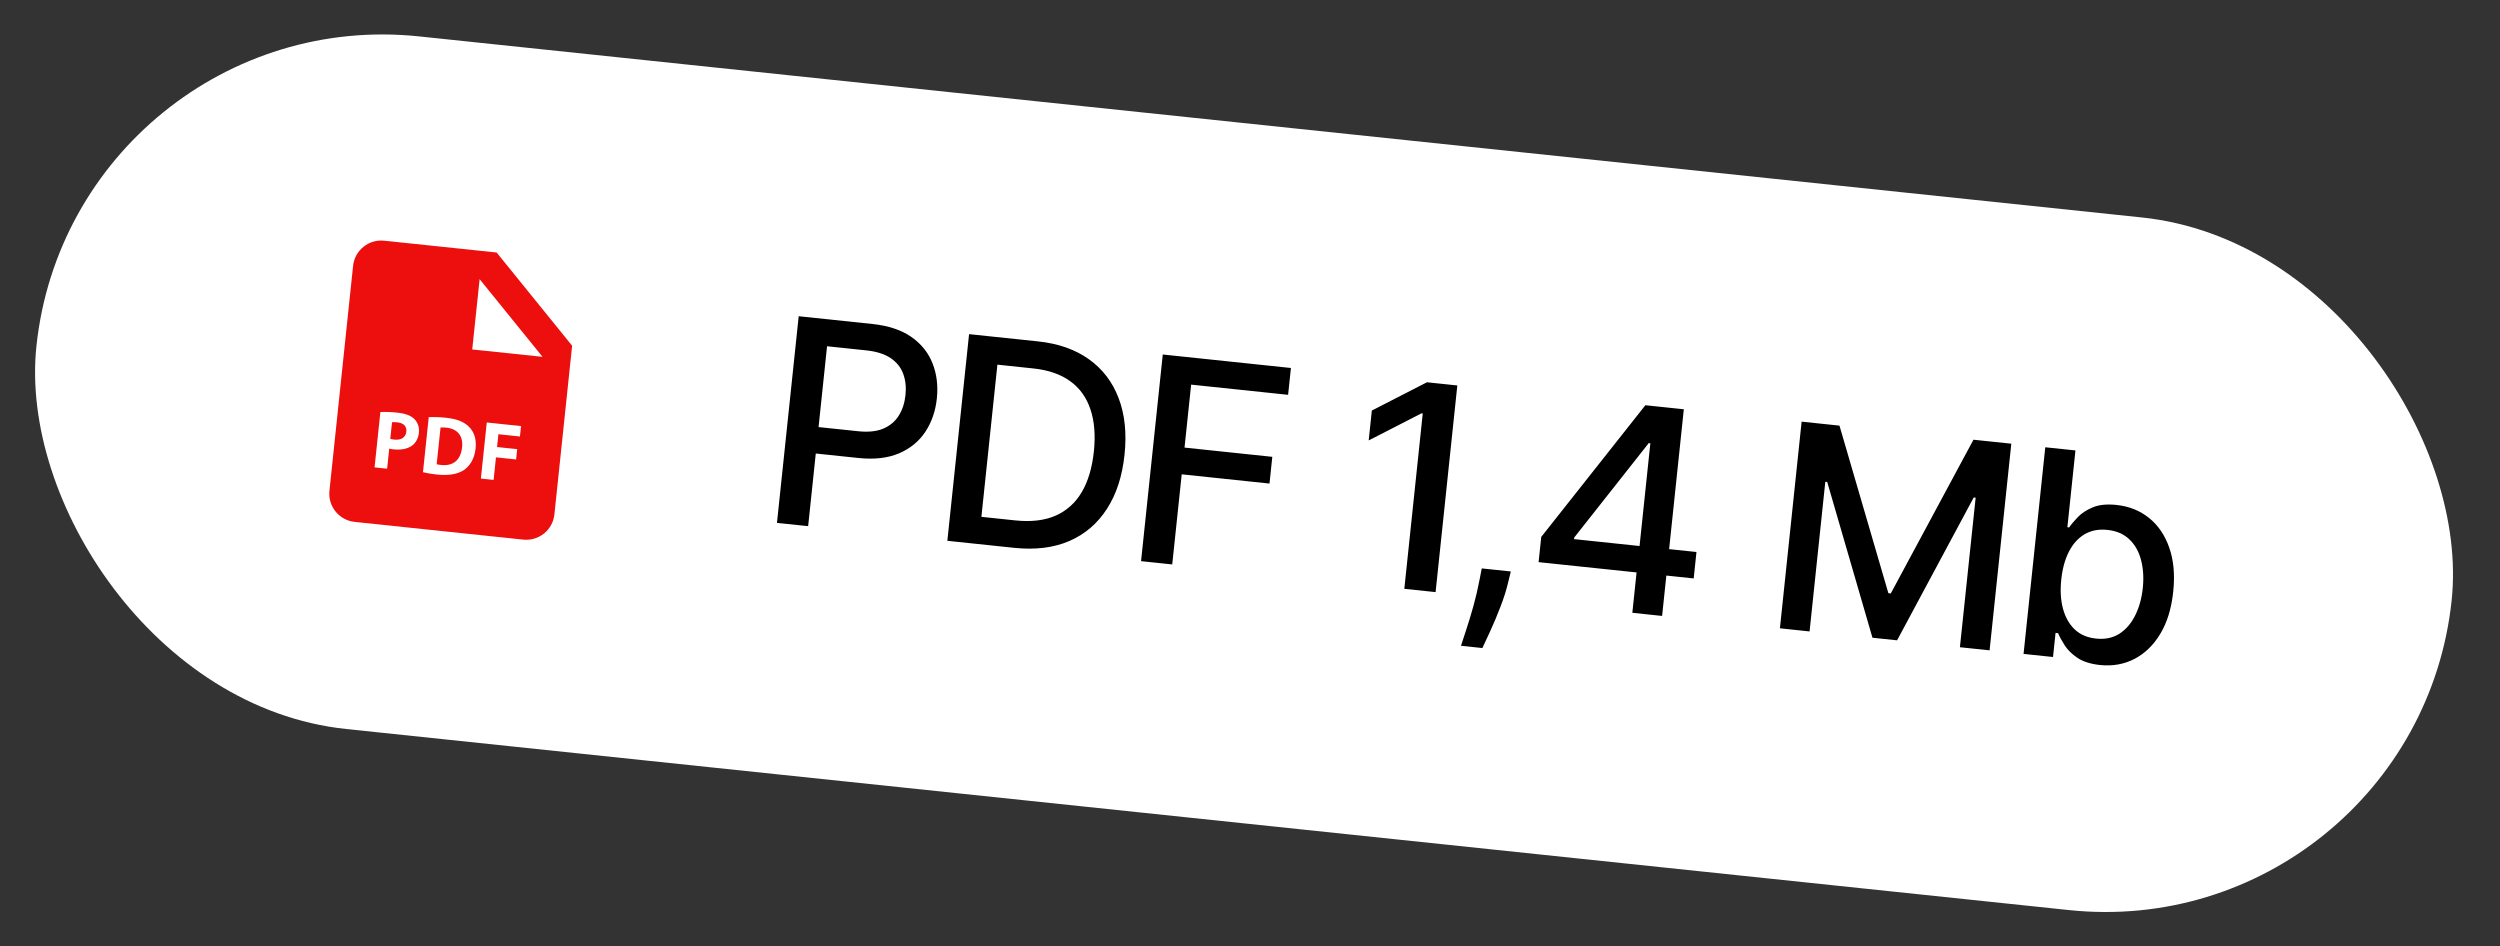
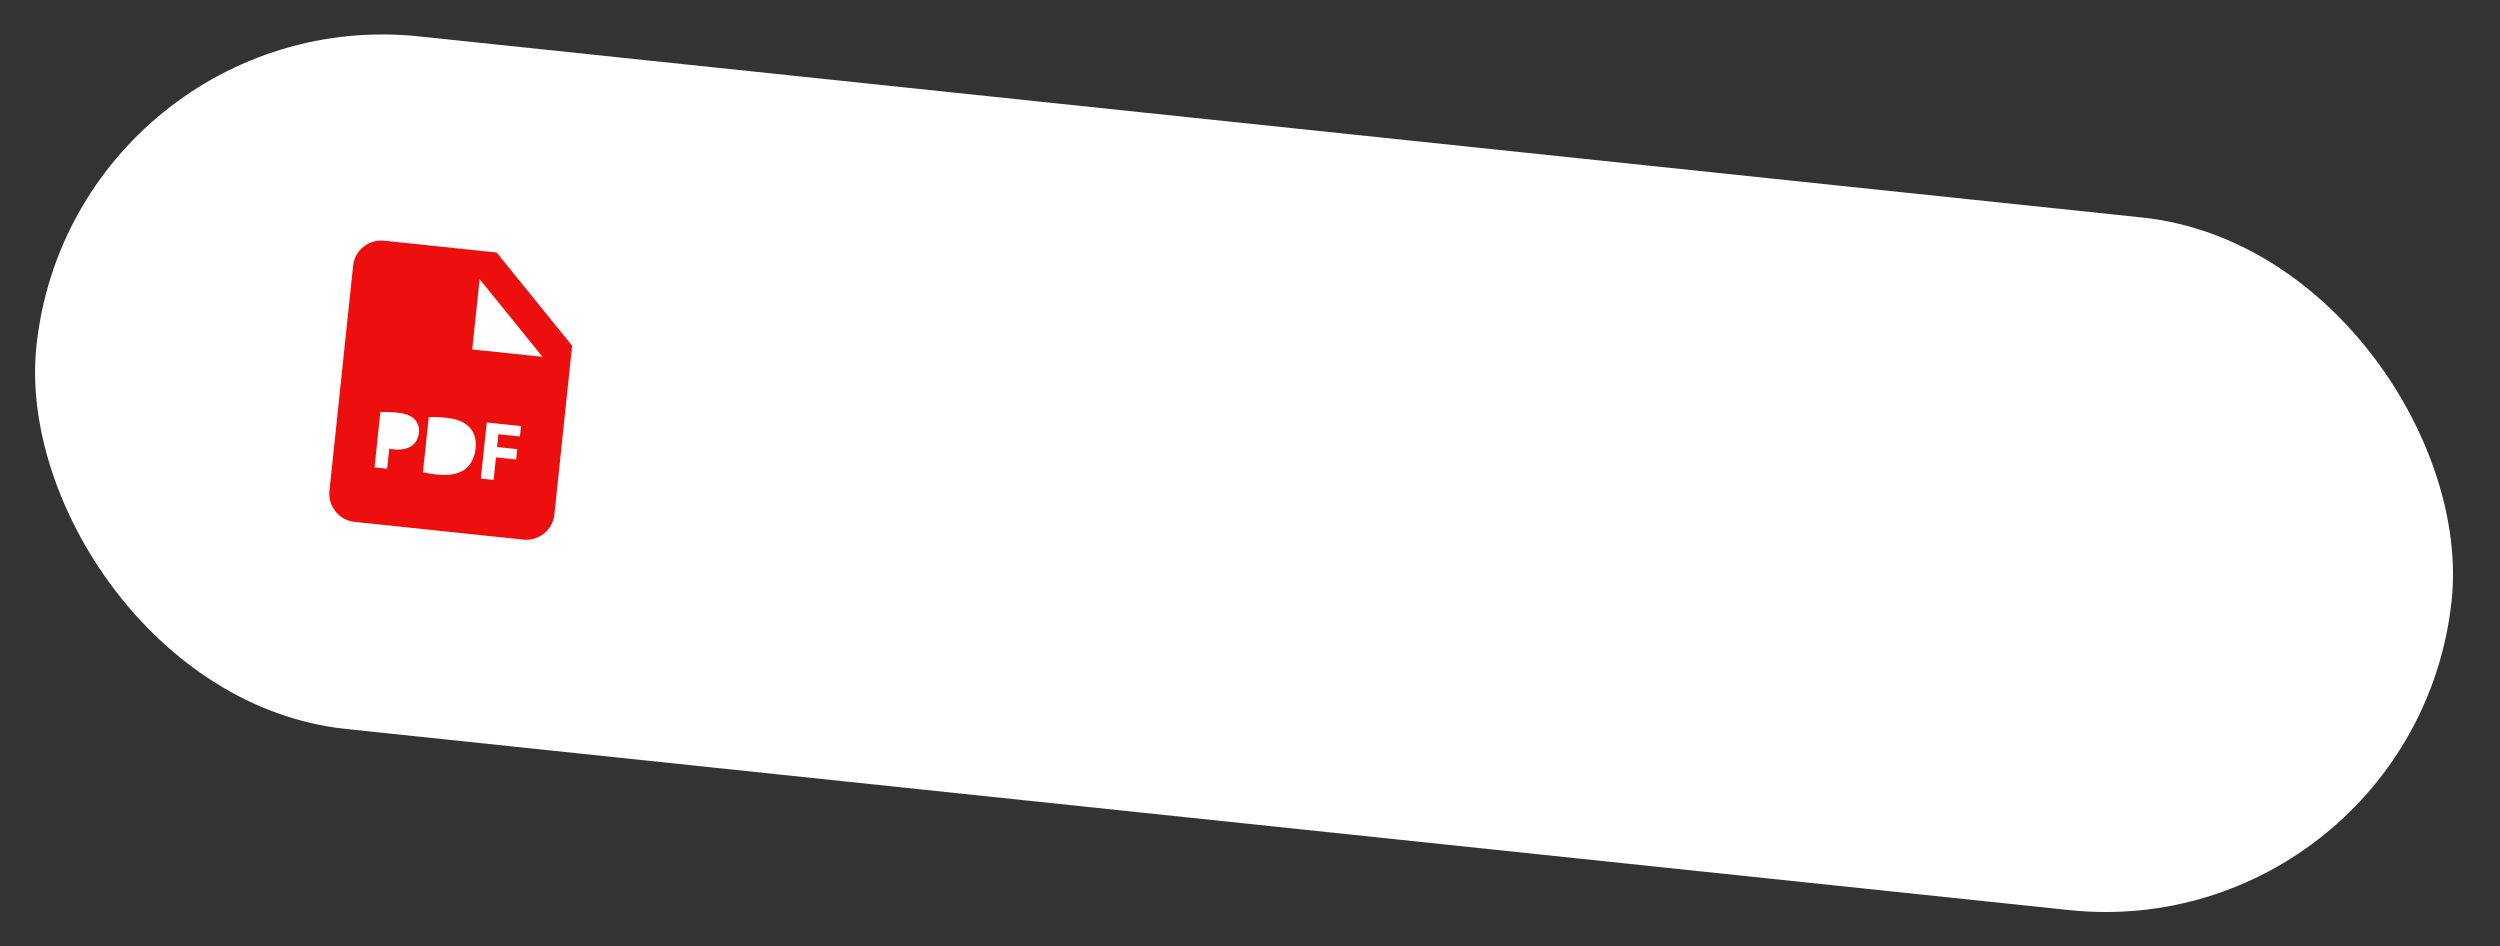
<svg xmlns="http://www.w3.org/2000/svg" width="140" height="53" viewBox="0 0 140 53" fill="none">
  <rect x="0" y="0" width="140" height="53" fill="#333333" stroke="none" />
  <rect x="4.077" width="136" height="39" rx="19.5" transform="rotate(6 4.077 0)" fill="white" />
  <g clip-path="url(#clip0_246_1433)">
-     <path d="M22.249 23.65C22.104 23.635 22.005 23.639 21.953 23.648L21.855 24.575C21.914 24.595 21.988 24.607 22.091 24.618C22.468 24.658 22.721 24.492 22.755 24.17C22.785 23.881 22.603 23.687 22.249 23.65ZM24.993 23.948C24.836 23.931 24.732 23.935 24.67 23.943L24.454 25.997C24.513 26.018 24.61 26.028 24.699 26.038C25.341 26.11 25.797 25.8 25.876 25.05C25.95 24.397 25.604 24.012 24.993 23.948Z" fill="#ED0E0E" />
    <path d="M27.812 14.141L21.513 13.479C21.096 13.435 20.678 13.559 20.351 13.823C20.025 14.087 19.817 14.47 19.773 14.888L18.449 27.485C18.405 27.903 18.529 28.321 18.793 28.647C19.057 28.974 19.441 29.182 19.858 29.226L29.306 30.219C29.724 30.262 30.142 30.139 30.468 29.874C30.794 29.61 31.002 29.227 31.046 28.809L32.039 19.361L27.812 14.141ZM23.093 24.941C22.826 25.143 22.456 25.208 22.038 25.164C21.957 25.157 21.876 25.144 21.797 25.124L21.679 26.247L20.975 26.173L21.301 23.074C21.623 23.06 21.947 23.073 22.267 23.111C22.706 23.157 23.009 23.273 23.201 23.463C23.385 23.643 23.493 23.918 23.46 24.225C23.427 24.533 23.297 24.783 23.093 24.941ZM25.978 26.323C25.619 26.562 25.102 26.64 24.487 26.576C24.118 26.537 23.86 26.486 23.686 26.444L24.01 23.36C24.332 23.347 24.656 23.359 24.976 23.395C25.572 23.458 25.948 23.606 26.227 23.866C26.528 24.143 26.692 24.551 26.634 25.106C26.571 25.707 26.307 26.098 25.978 26.323ZM29.117 24.444L27.911 24.317L27.835 25.034L28.963 25.152L28.902 25.73L27.775 25.612L27.642 26.875L26.929 26.8L27.259 23.659L29.178 23.861L29.117 24.444ZM27.233 19.652L26.445 19.57L26.859 15.633L30.382 19.983L27.233 19.652Z" fill="#ED0E0E" />
  </g>
-   <path d="M43.51 29.282L44.727 17.709L48.852 18.143C49.752 18.238 50.48 18.48 51.038 18.87C51.594 19.26 51.99 19.754 52.224 20.354C52.459 20.95 52.538 21.602 52.464 22.31C52.389 23.022 52.173 23.647 51.816 24.185C51.462 24.719 50.971 25.12 50.341 25.389C49.715 25.655 48.954 25.741 48.057 25.646L45.221 25.348L45.376 23.868L48.054 24.149C48.623 24.209 49.095 24.16 49.47 24.001C49.845 23.838 50.133 23.595 50.335 23.269C50.537 22.944 50.661 22.563 50.707 22.126C50.753 21.689 50.711 21.292 50.581 20.936C50.45 20.579 50.216 20.286 49.879 20.056C49.545 19.827 49.088 19.682 48.508 19.621L46.315 19.39L45.256 29.465L43.51 29.282ZM56.798 30.679L53.052 30.285L54.268 18.712L58.133 19.118C59.267 19.238 60.217 19.572 60.982 20.12C61.747 20.666 62.301 21.392 62.644 22.3C62.99 23.205 63.101 24.259 62.974 25.46C62.848 26.666 62.518 27.679 61.986 28.499C61.459 29.319 60.755 29.919 59.878 30.299C59 30.676 57.974 30.802 56.798 30.679ZM54.958 28.943L56.863 29.143C57.744 29.235 58.494 29.147 59.113 28.877C59.732 28.603 60.22 28.165 60.577 27.562C60.934 26.956 61.16 26.195 61.257 25.28C61.352 24.372 61.288 23.586 61.064 22.923C60.844 22.26 60.467 21.735 59.933 21.347C59.399 20.96 58.709 20.721 57.866 20.633L55.854 20.421L54.958 28.943ZM63.899 31.425L65.115 19.852L72.292 20.607L72.134 22.11L66.704 21.539L66.333 25.065L71.249 25.582L71.092 27.079L66.176 26.562L65.645 31.608L63.899 31.425ZM81.61 21.586L80.393 33.158L78.642 32.974L79.674 23.154L79.606 23.146L76.647 24.664L76.823 22.991L79.909 21.407L81.61 21.586ZM84.606 32.002L84.457 32.609C84.353 33.055 84.207 33.516 84.02 33.991C83.836 34.471 83.651 34.914 83.463 35.321C83.279 35.728 83.129 36.051 83.013 36.29L81.815 36.164C81.888 35.936 81.989 35.627 82.118 35.236C82.246 34.85 82.377 34.416 82.512 33.935C82.646 33.454 82.761 32.962 82.856 32.458L82.979 31.831L84.606 32.002ZM86.161 31.48L86.31 30.067L92.141 22.693L93.254 22.81L93.036 24.889L92.329 24.815L88.157 30.101L88.148 30.191L95.002 30.912L94.847 32.392L86.161 31.48ZM91.411 34.316L91.693 31.627L91.772 30.984L92.638 22.745L94.294 22.919L93.078 34.492L91.411 34.316ZM100.891 23.612L103.01 23.835L105.749 33.218L105.884 33.233L110.514 24.624L112.633 24.847L111.417 36.419L109.755 36.245L110.636 27.87L110.528 27.859L106.237 35.858L104.858 35.713L102.324 26.991L102.217 26.98L101.336 35.36L99.675 35.185L100.891 23.612ZM113.319 36.619L114.535 25.047L116.225 25.224L115.773 29.524L115.874 29.535C115.991 29.364 116.155 29.17 116.364 28.952C116.574 28.734 116.852 28.554 117.198 28.411C117.545 28.265 117.987 28.22 118.526 28.277C119.227 28.351 119.834 28.593 120.346 29.005C120.859 29.417 121.237 29.973 121.479 30.672C121.726 31.372 121.8 32.192 121.701 33.13C121.602 34.068 121.362 34.855 120.978 35.493C120.596 36.127 120.112 36.596 119.528 36.9C118.944 37.201 118.302 37.314 117.601 37.241C117.074 37.185 116.652 37.051 116.335 36.839C116.022 36.627 115.784 36.393 115.621 36.136C115.457 35.878 115.334 35.652 115.252 35.457L115.111 35.442L114.969 36.792L113.319 36.619ZM115.431 32.453C115.366 33.064 115.399 33.608 115.527 34.086C115.656 34.564 115.875 34.951 116.183 35.246C116.491 35.538 116.888 35.709 117.374 35.76C117.879 35.813 118.315 35.724 118.682 35.492C119.049 35.256 119.344 34.916 119.566 34.471C119.792 34.026 119.935 33.513 119.996 32.933C120.057 32.361 120.024 31.837 119.899 31.363C119.777 30.89 119.559 30.503 119.243 30.203C118.932 29.904 118.522 29.727 118.014 29.674C117.524 29.623 117.096 29.705 116.731 29.922C116.369 30.139 116.078 30.465 115.857 30.898C115.636 31.332 115.494 31.851 115.431 32.453Z" fill="black" />
  <defs>
    <clipPath id="clip0_246_1433">
      <rect width="19" height="19" fill="white" transform="translate(16.955 11.408) rotate(6)" />
    </clipPath>
  </defs>
</svg>